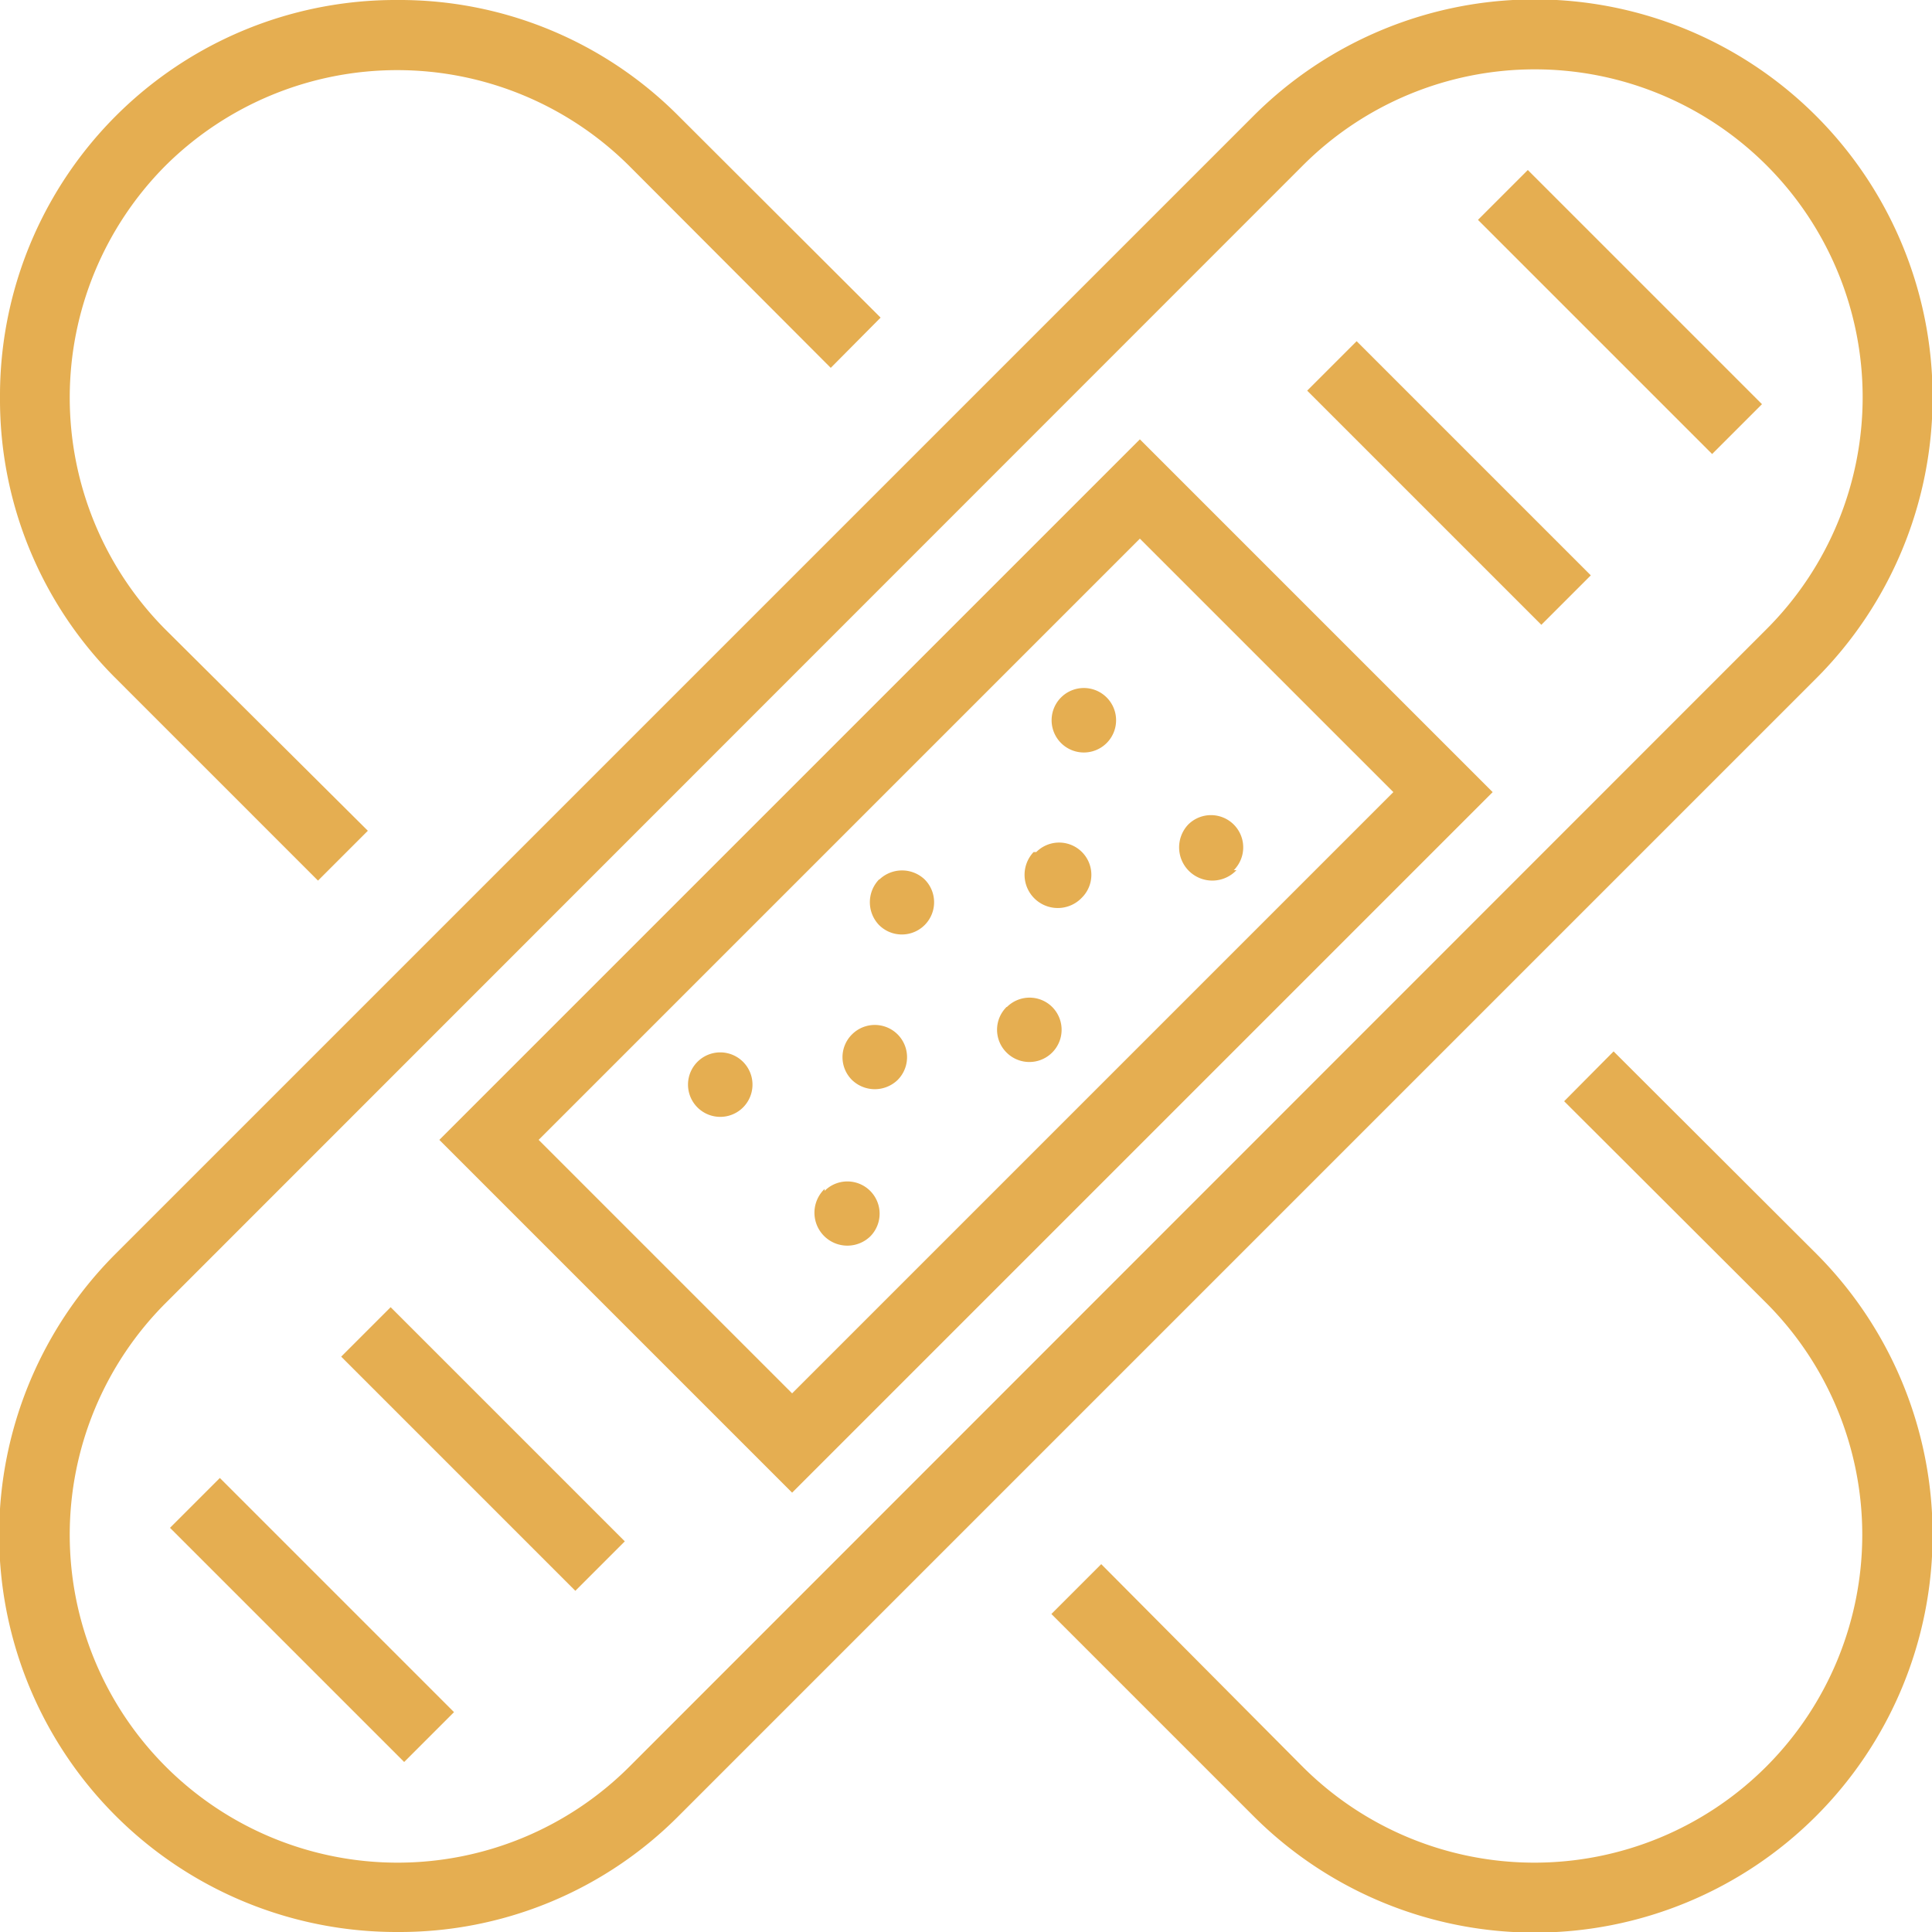
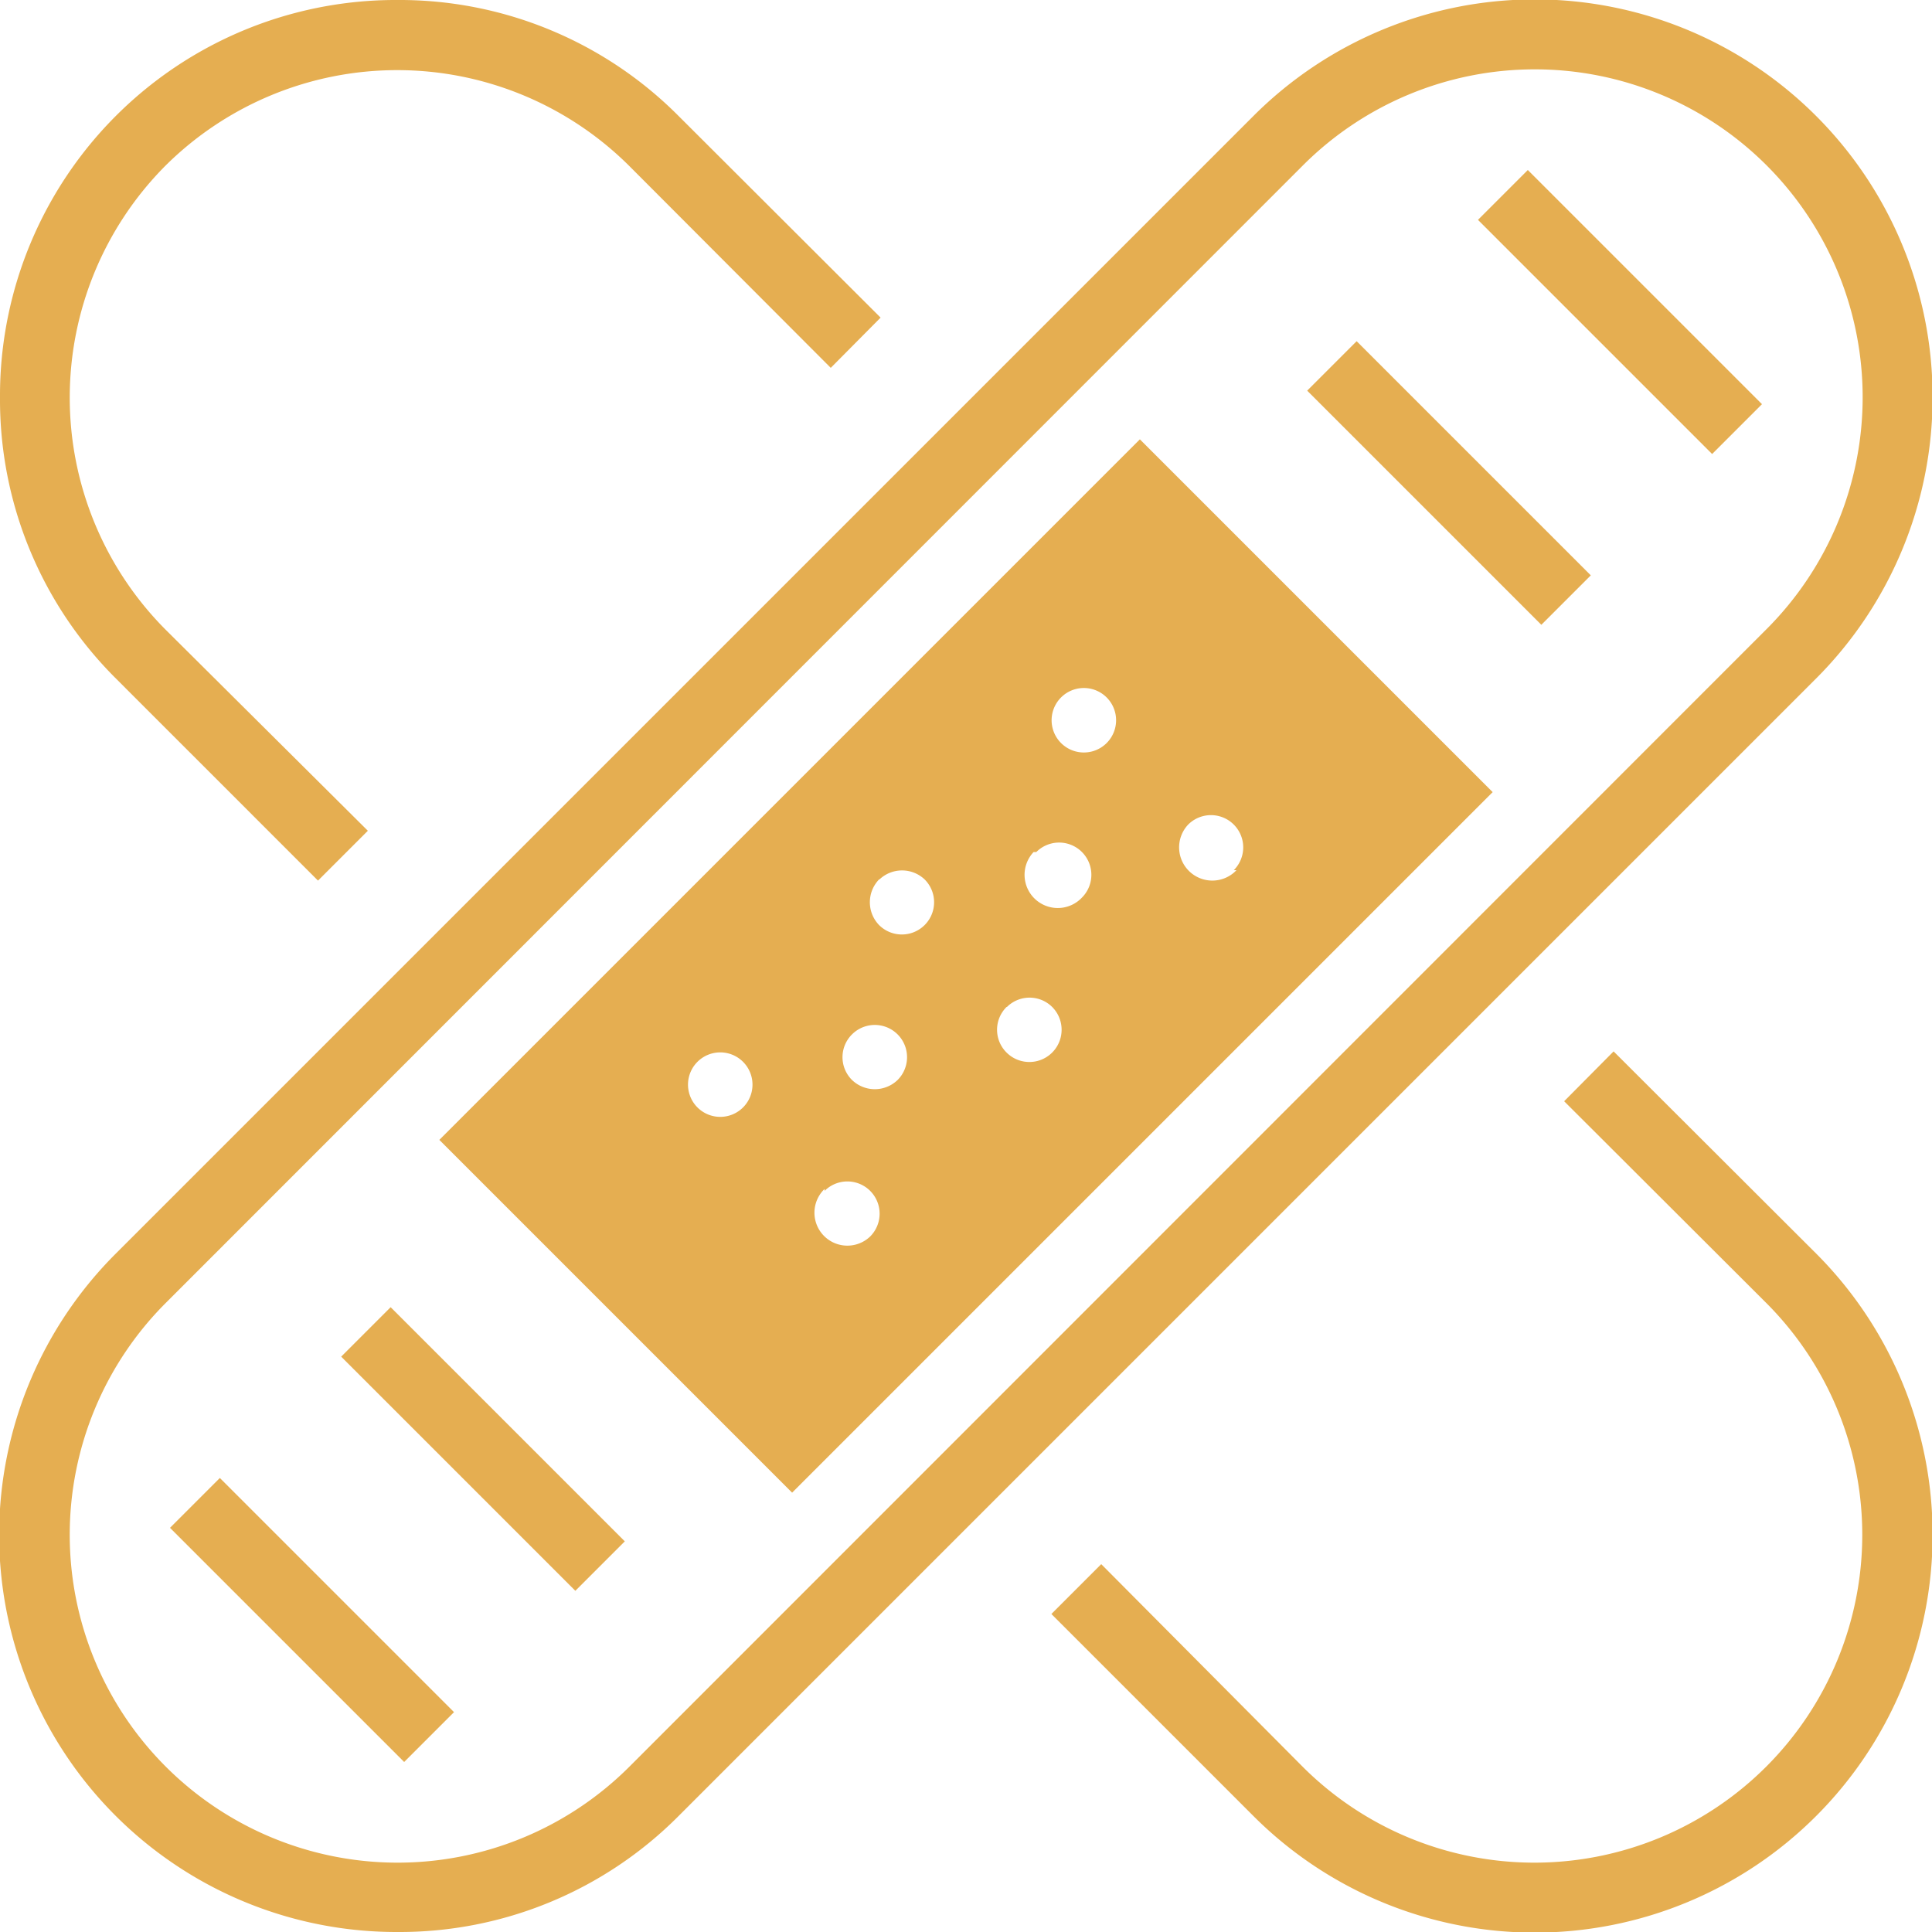
<svg xmlns="http://www.w3.org/2000/svg" viewBox="0 0 50 50">
-   <path d="M3,17.56a10.18,10.18,0,0,1-3-7.27A10.24,10.24,0,0,1,10.29,0a10.18,10.18,0,0,1,7.27,3l5.23,5.22L21.5,9.52,16.28,4.29a8.51,8.51,0,0,0-12,0h0a8.51,8.51,0,0,0,0,12L9.52,21.5,8.23,22.79Zm38.76,9.65L40.48,28.5l5.23,5.22a8.48,8.48,0,1,1-12,12L28.5,40.48l-1.29,1.29L32.44,47A10.29,10.29,0,1,0,47,32.44ZM47,17.56,17.56,47a10.18,10.18,0,0,1-7.27,3A10.28,10.28,0,0,1,3,32.44L32.44,3A10.29,10.29,0,1,1,47,17.56Zm-1.28-1.28a8.48,8.48,0,0,0-12-12L4.29,33.72a8.48,8.48,0,0,0,12,12ZM38.25,5.69l6.06,6.06,1.29-1.29L39.54,4.4Zm-4.42,4.42,6.06,6.06,1.28-1.28L35.11,8.83Zm-25,25,6.06,6.06,1.28-1.28-6.06-6.06ZM4.4,39.54l6.06,6.06,1.29-1.29L5.69,38.25ZM29.5,11.37l9.13,9.13L20.5,38.63,11.37,29.5Zm6.56,9.13L29.5,13.94,13.94,29.5l6.56,6.56ZM21.34,30.77A.83.83,0,0,0,22.52,32a.83.83,0,0,0-1.18-1.18Zm-3.29-3.29a.83.83,0,0,0,1.18,1.18.83.83,0,0,0-1.18-1.18Zm4-.71a.83.83,0,0,0,0,1.18.85.85,0,0,0,1.18,0,.83.83,0,0,0-1.18-1.18Zm4-.71a.83.83,0,0,0,0,1.18.83.83,0,0,0,1.18-1.18A.83.83,0,0,0,26.06,26.06Zm-3.3-3.3a.85.85,0,0,0,0,1.18.83.83,0,0,0,1.18-1.18A.85.85,0,0,0,22.76,22.76Zm4-.71A.83.83,0,0,0,28,23.23a.83.83,0,0,0-1.18-1.18Zm5.18.47a.83.83,0,0,0-1.18-1.18A.83.83,0,0,0,32,22.52Zm-4.47-4.47a.83.83,0,0,0,1.18,1.18.83.83,0,0,0-1.18-1.18Z" fill="#e5ae51" />
+   <path d="M3,17.56a10.18,10.18,0,0,1-3-7.27A10.24,10.24,0,0,1,10.29,0a10.18,10.18,0,0,1,7.27,3l5.23,5.22L21.5,9.52,16.28,4.29a8.51,8.51,0,0,0-12,0h0a8.51,8.51,0,0,0,0,12L9.52,21.5,8.23,22.79Zm38.76,9.65L40.48,28.5l5.23,5.22a8.48,8.48,0,1,1-12,12L28.5,40.48l-1.29,1.29L32.44,47A10.29,10.29,0,1,0,47,32.44ZM47,17.56,17.56,47a10.18,10.18,0,0,1-7.27,3A10.28,10.28,0,0,1,3,32.44L32.44,3A10.29,10.29,0,1,1,47,17.56Zm-1.28-1.28a8.48,8.48,0,0,0-12-12L4.29,33.72a8.48,8.48,0,0,0,12,12ZM38.25,5.69l6.06,6.06,1.29-1.29L39.54,4.4Zm-4.42,4.42,6.06,6.06,1.28-1.28L35.11,8.83Zm-25,25,6.06,6.06,1.28-1.28-6.06-6.06ZM4.4,39.54l6.06,6.06,1.29-1.29L5.69,38.25ZM29.5,11.37l9.13,9.13L20.5,38.63,11.37,29.5Zm6.56,9.13l6.56,6.56ZM21.34,30.77A.83.83,0,0,0,22.52,32a.83.83,0,0,0-1.18-1.18Zm-3.29-3.29a.83.83,0,0,0,1.18,1.18.83.83,0,0,0-1.18-1.18Zm4-.71a.83.83,0,0,0,0,1.18.85.85,0,0,0,1.18,0,.83.83,0,0,0-1.18-1.18Zm4-.71a.83.83,0,0,0,0,1.18.83.83,0,0,0,1.18-1.18A.83.83,0,0,0,26.06,26.06Zm-3.3-3.3a.85.85,0,0,0,0,1.18.83.83,0,0,0,1.18-1.18A.85.85,0,0,0,22.76,22.76Zm4-.71A.83.83,0,0,0,28,23.23a.83.83,0,0,0-1.18-1.18Zm5.18.47a.83.83,0,0,0-1.18-1.18A.83.83,0,0,0,32,22.52Zm-4.47-4.47a.83.83,0,0,0,1.18,1.18.83.83,0,0,0-1.18-1.18Z" fill="#e5ae51" />
</svg>